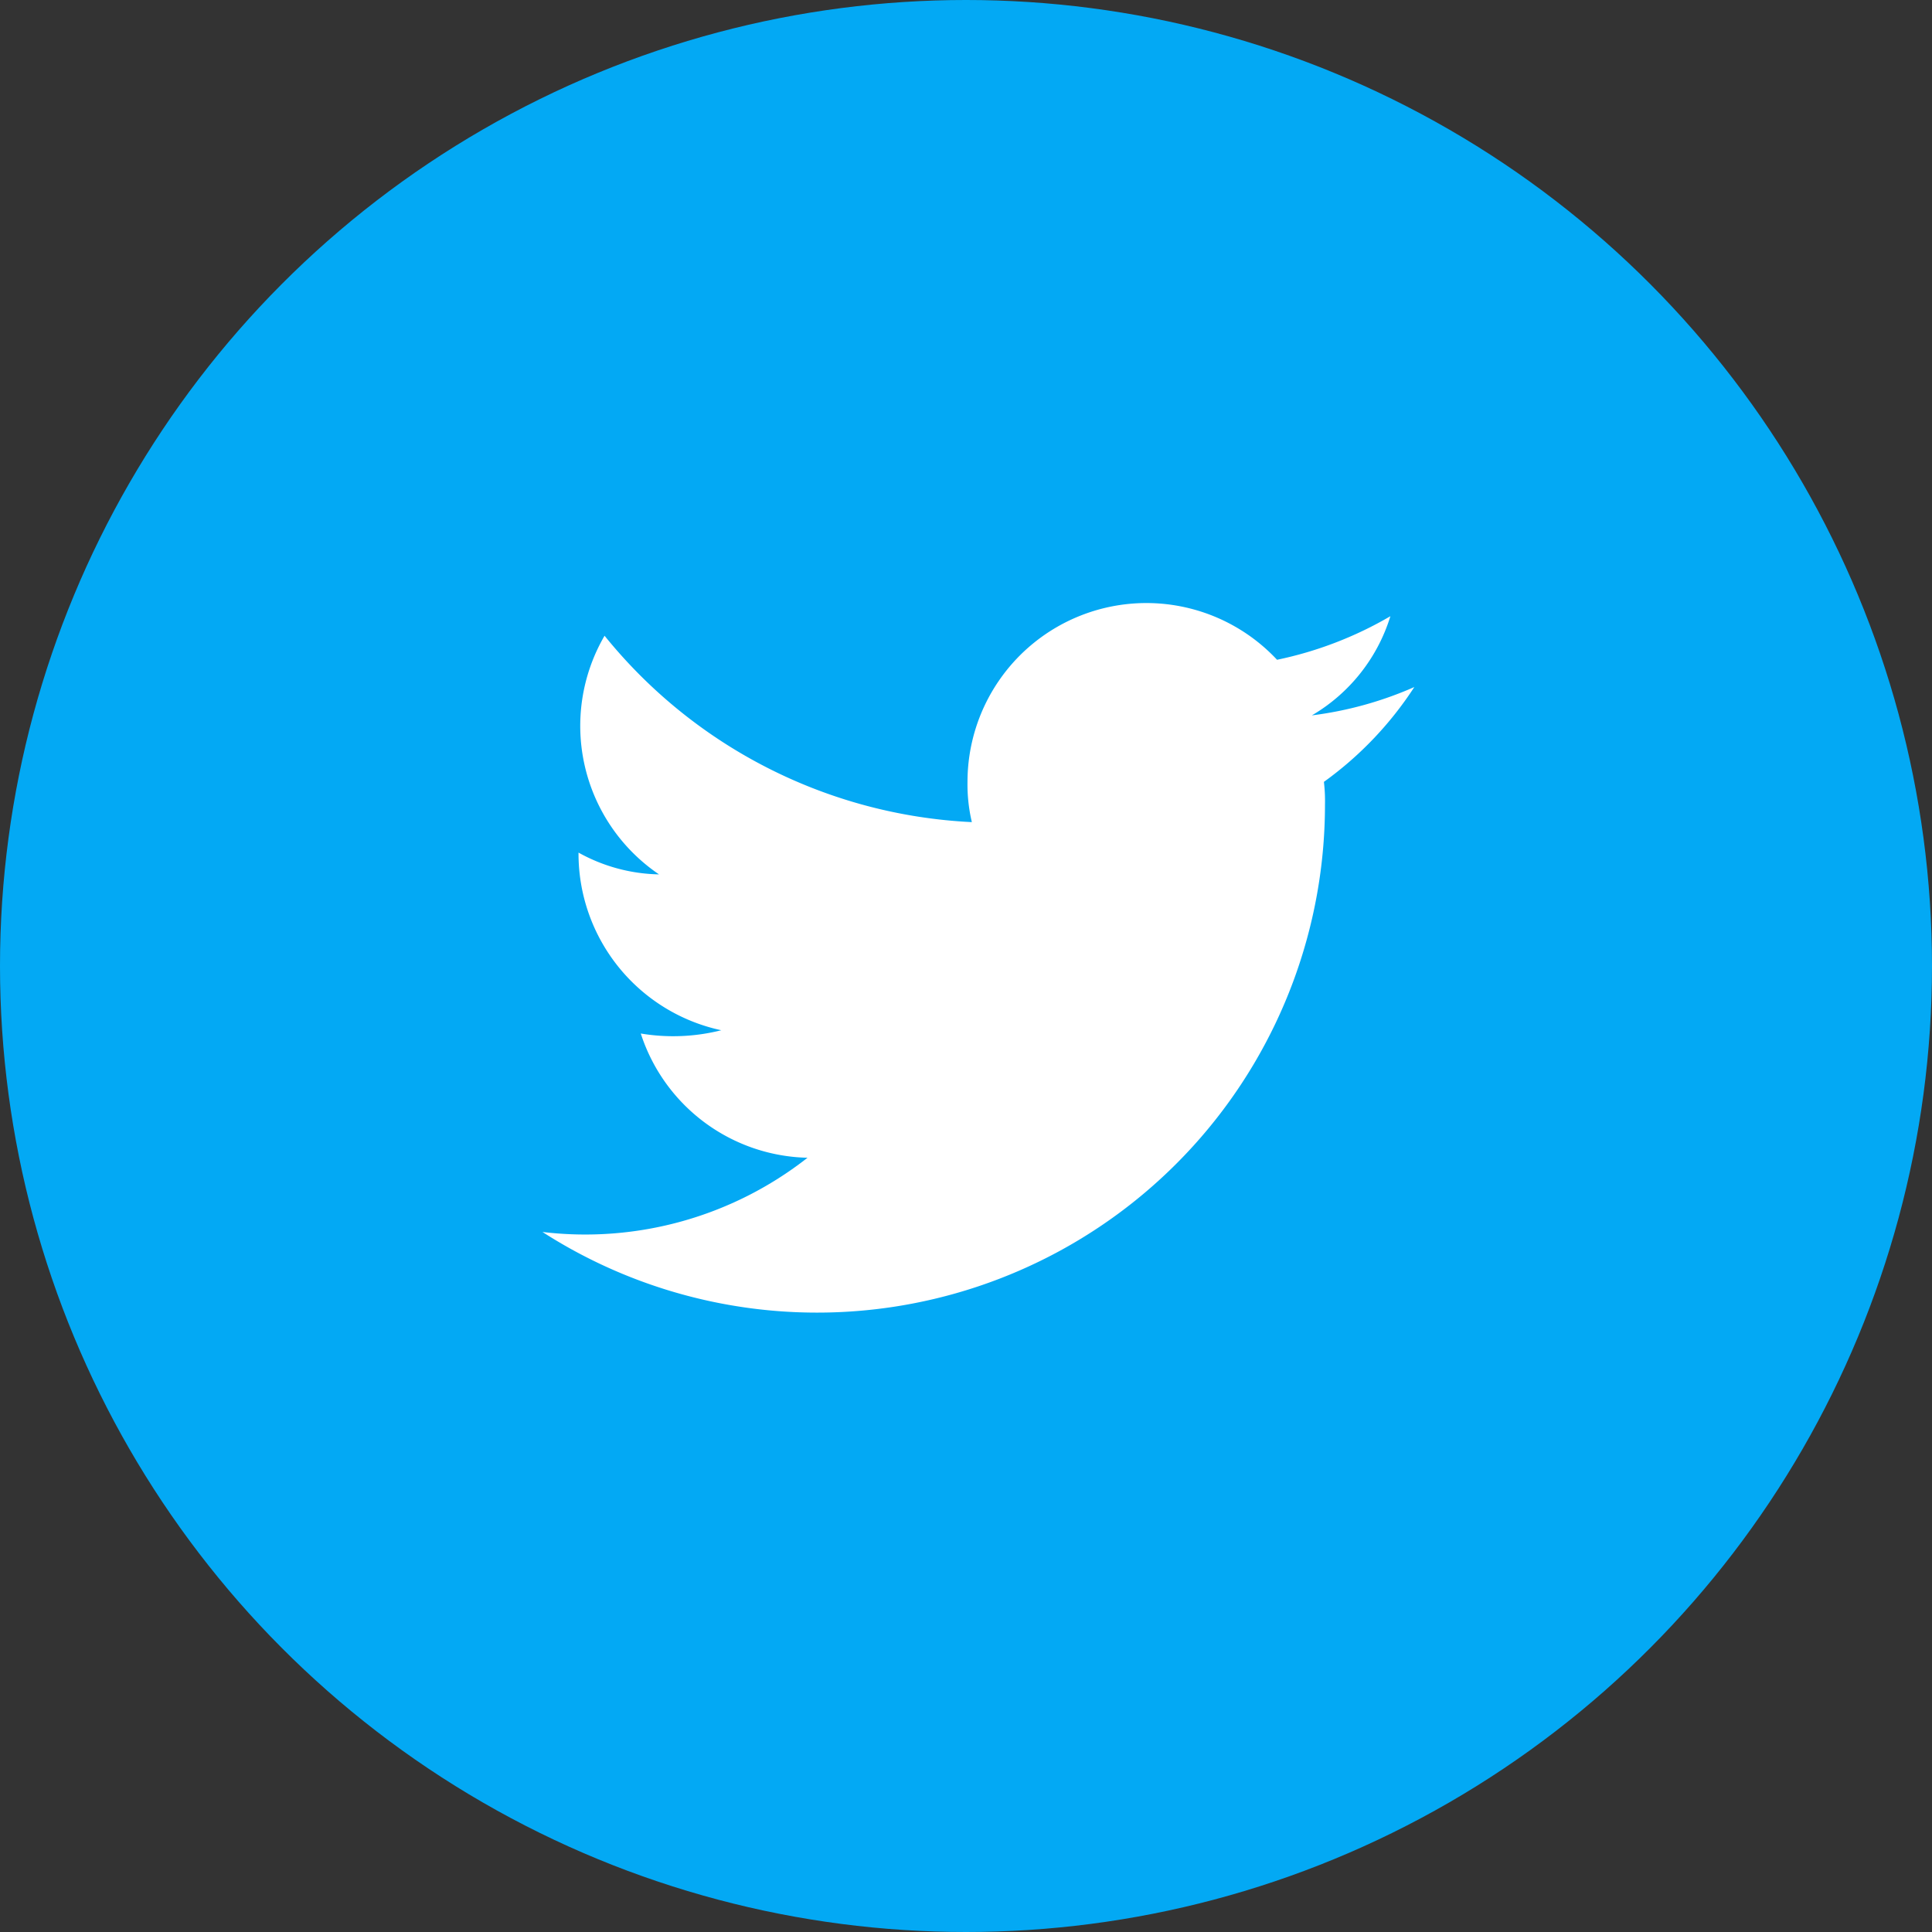
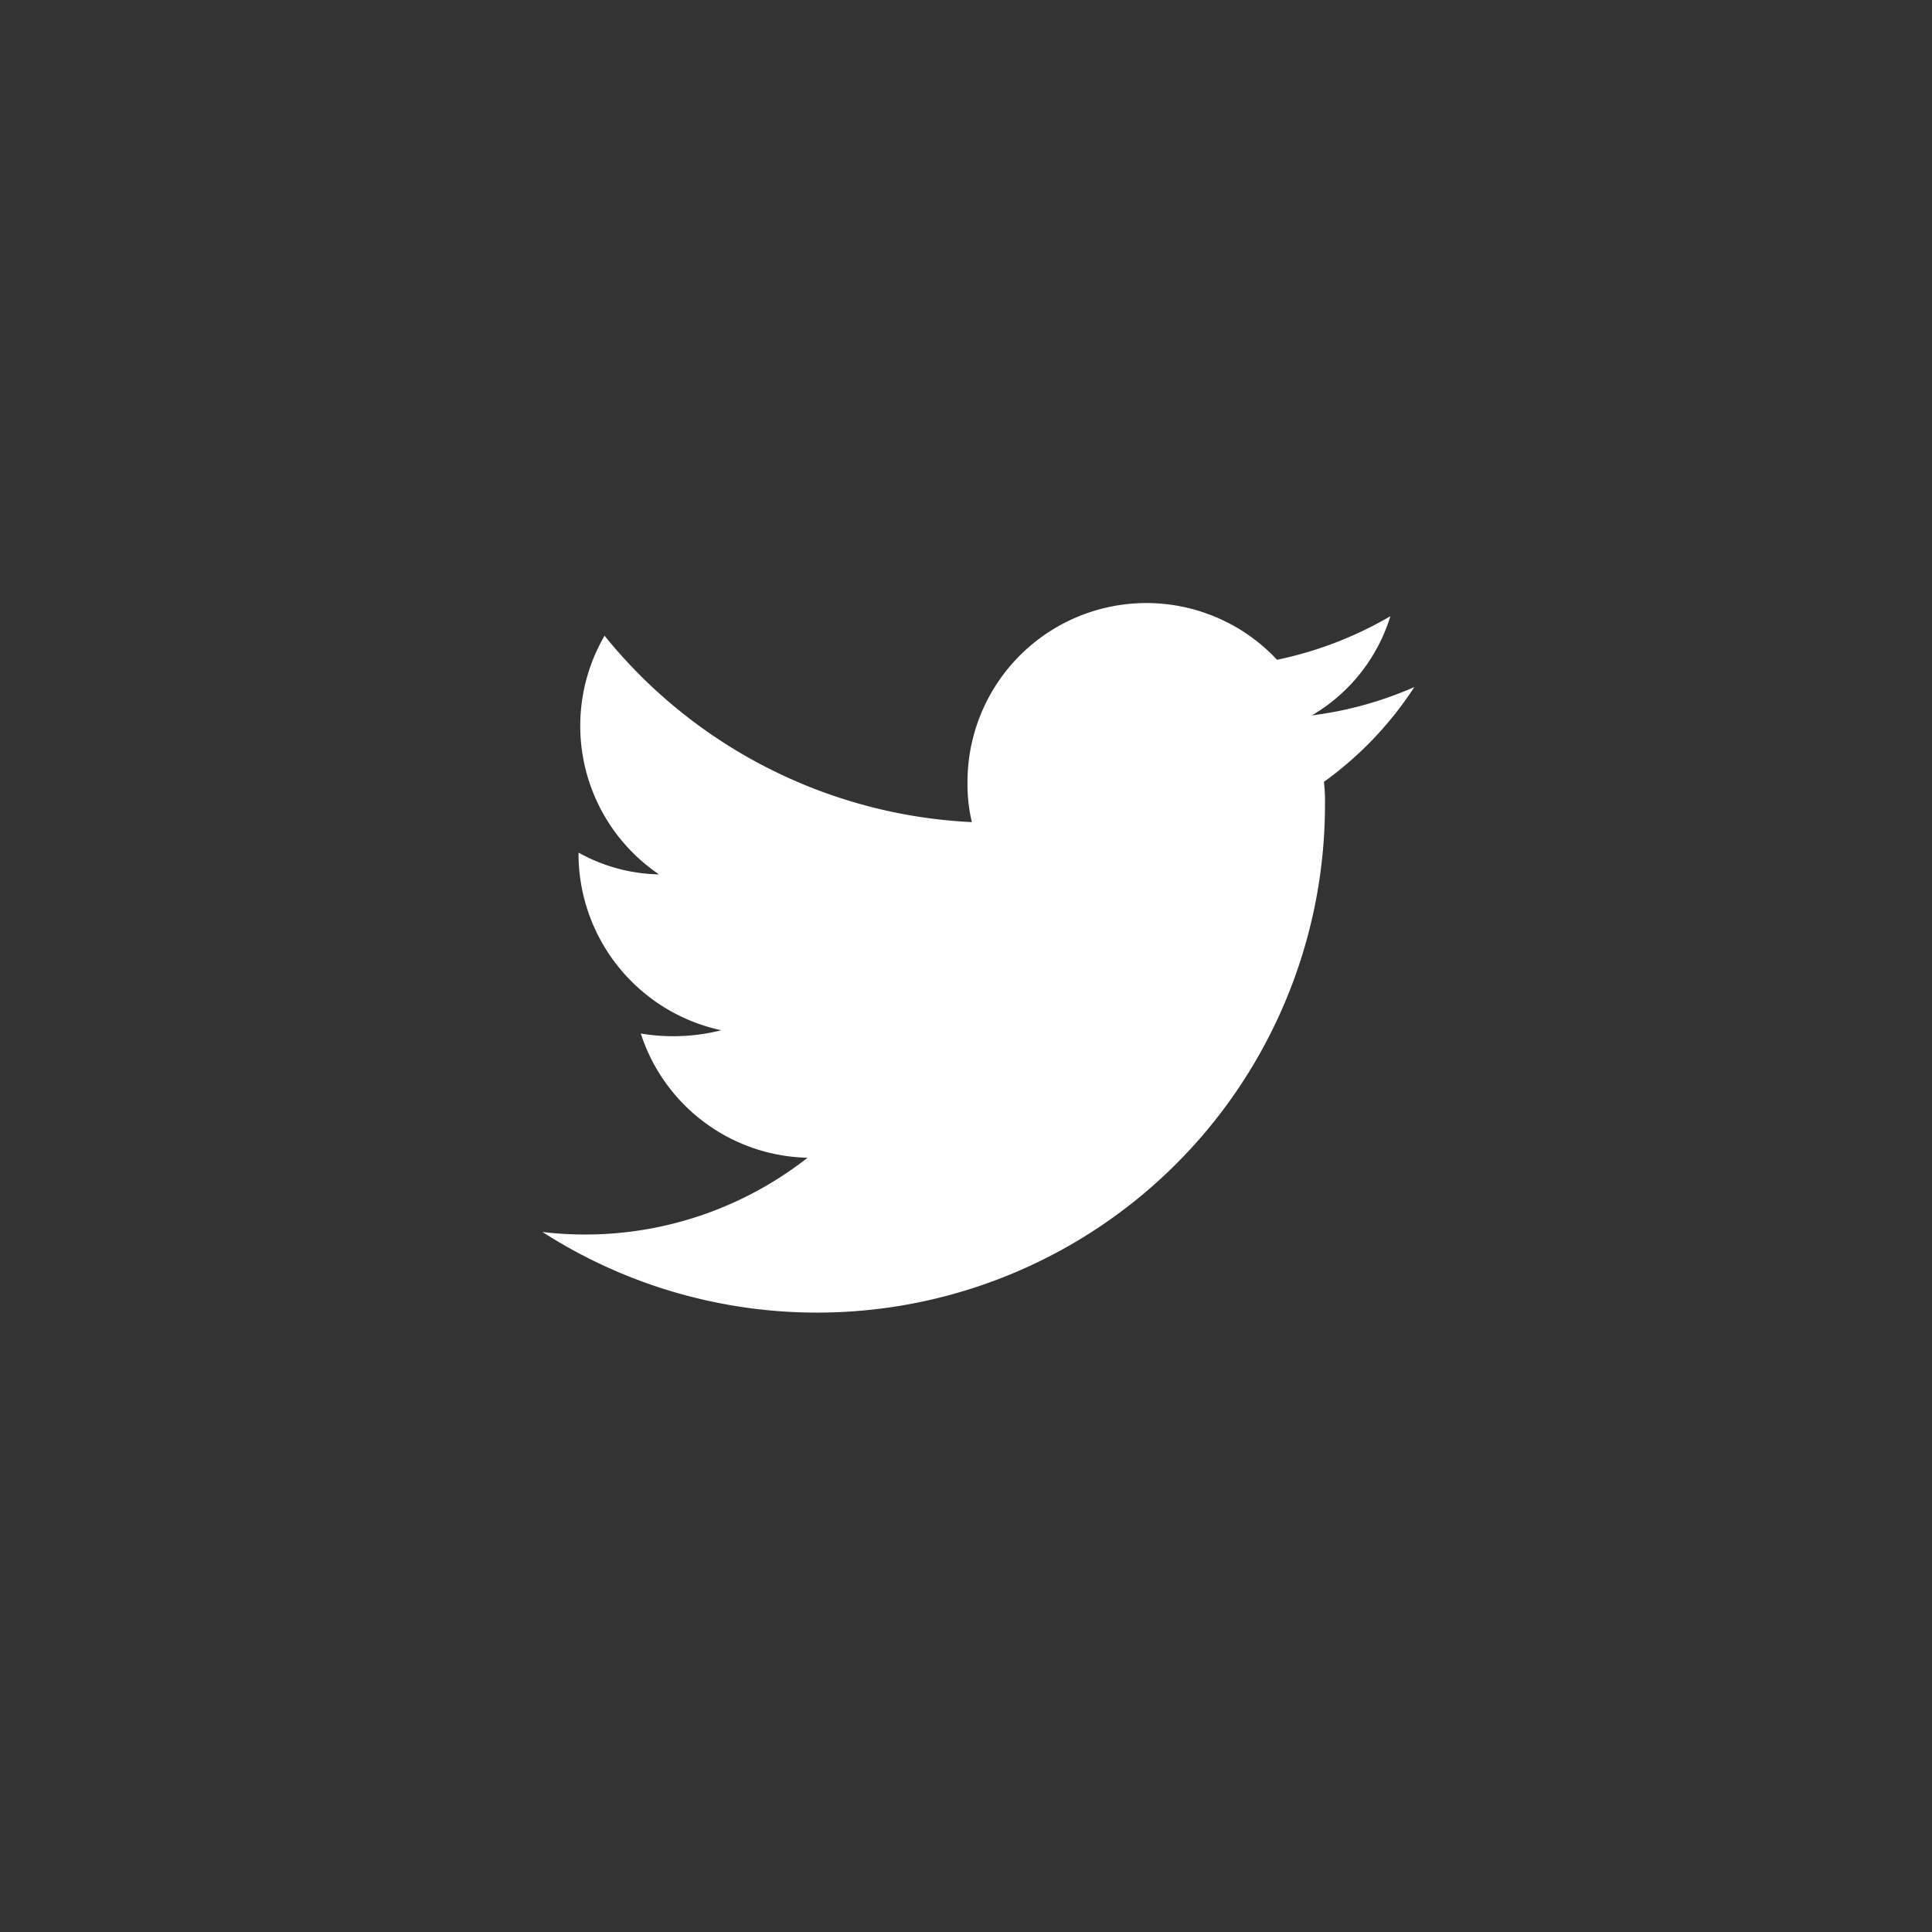
<svg xmlns="http://www.w3.org/2000/svg" width="36" height="36" viewBox="0 0 36 36">
  <rect x="0" y="0" width="36" height="36" fill="#333333" stroke="none" />
  <g id="Group_4283" data-name="Group 4283" transform="translate(0.383 0)">
-     <circle id="Ellipse_19" data-name="Ellipse 19" cx="18" cy="18" r="18" transform="translate(-0.383 0)" fill="#03a9f4" />
    <path id="_x30_4.Twitter" d="M26.146,19.064a6.833,6.833,0,0,1-1.909.528A3.249,3.249,0,0,0,25.7,17.744a7.014,7.014,0,0,1-2.112.812A3.333,3.333,0,0,0,17.82,20.83a3.045,3.045,0,0,0,.081.751,9.375,9.375,0,0,1-6.844-3.473,3.342,3.342,0,0,0,1.015,4.447,3.2,3.2,0,0,1-1.5-.406,3.366,3.366,0,0,0,2.66,3.31,3.655,3.655,0,0,1-1.5.061,3.344,3.344,0,0,0,3.107,2.315A6.71,6.71,0,0,1,9.9,29.218a9.464,9.464,0,0,0,14.581-7.961,3,3,0,0,0-.02-.426A6.61,6.61,0,0,0,26.146,19.064Z" transform="translate(-0.175 -6.262)" fill="#fff" />
  </g>
</svg>